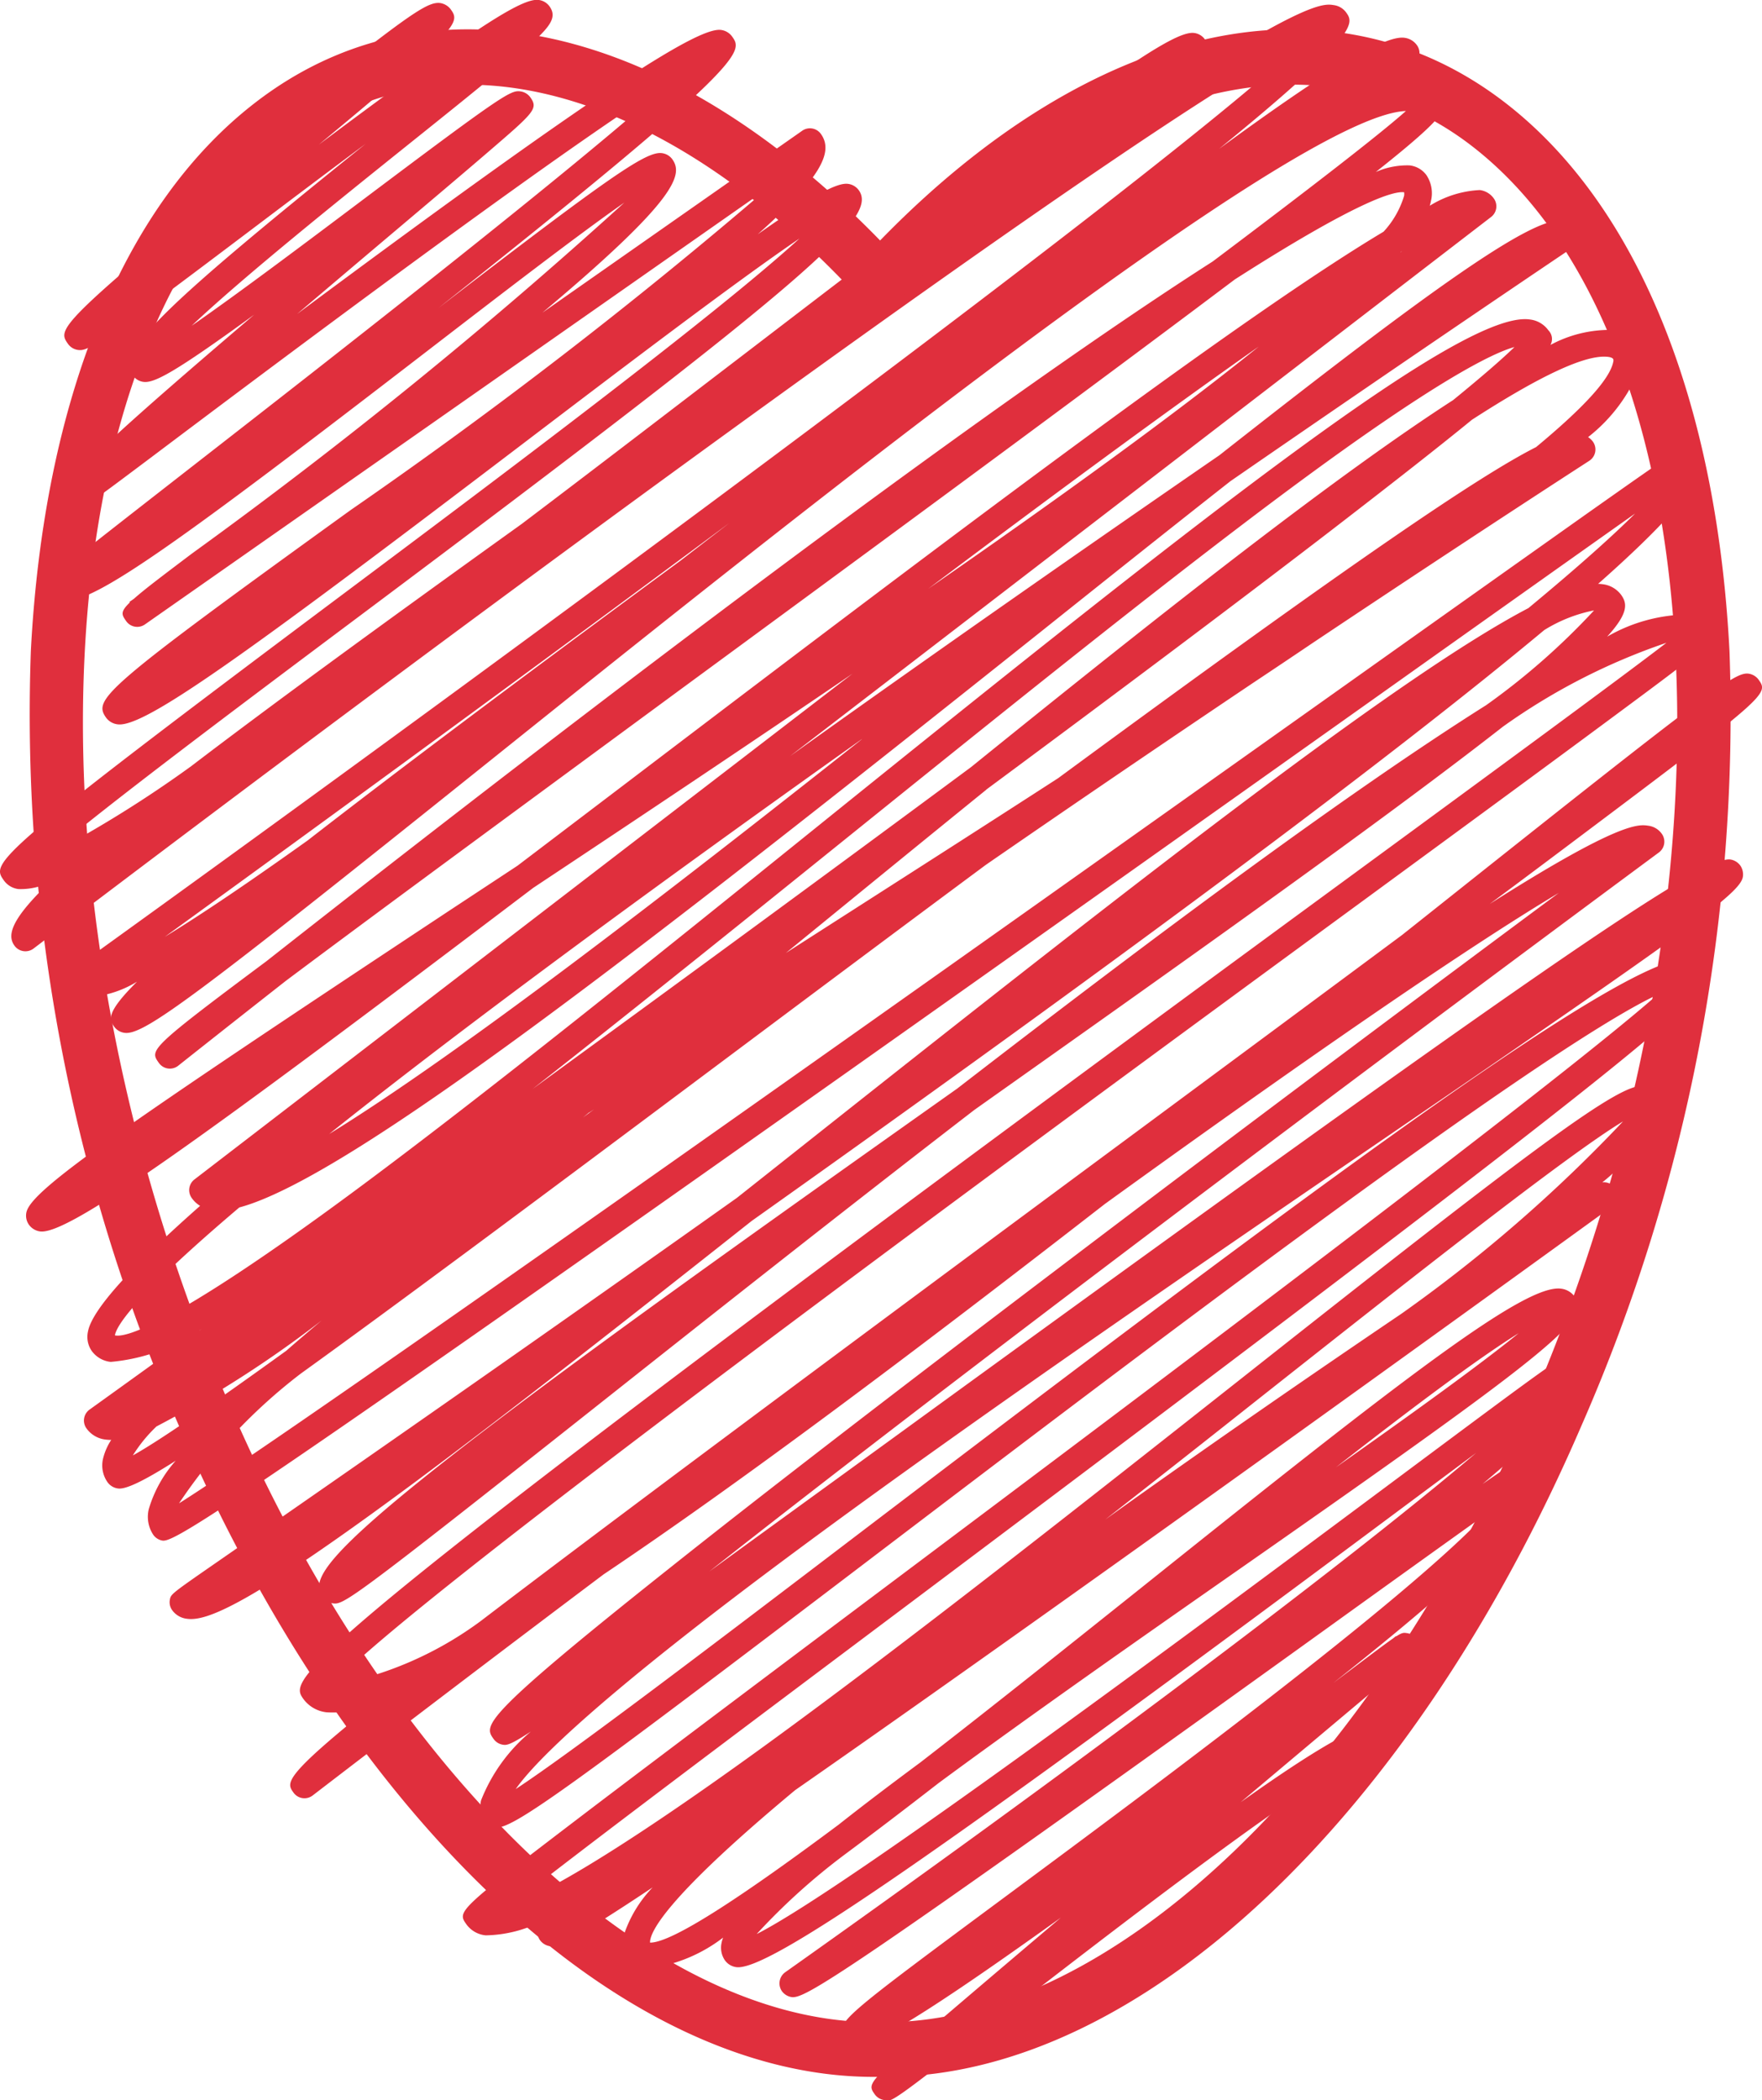
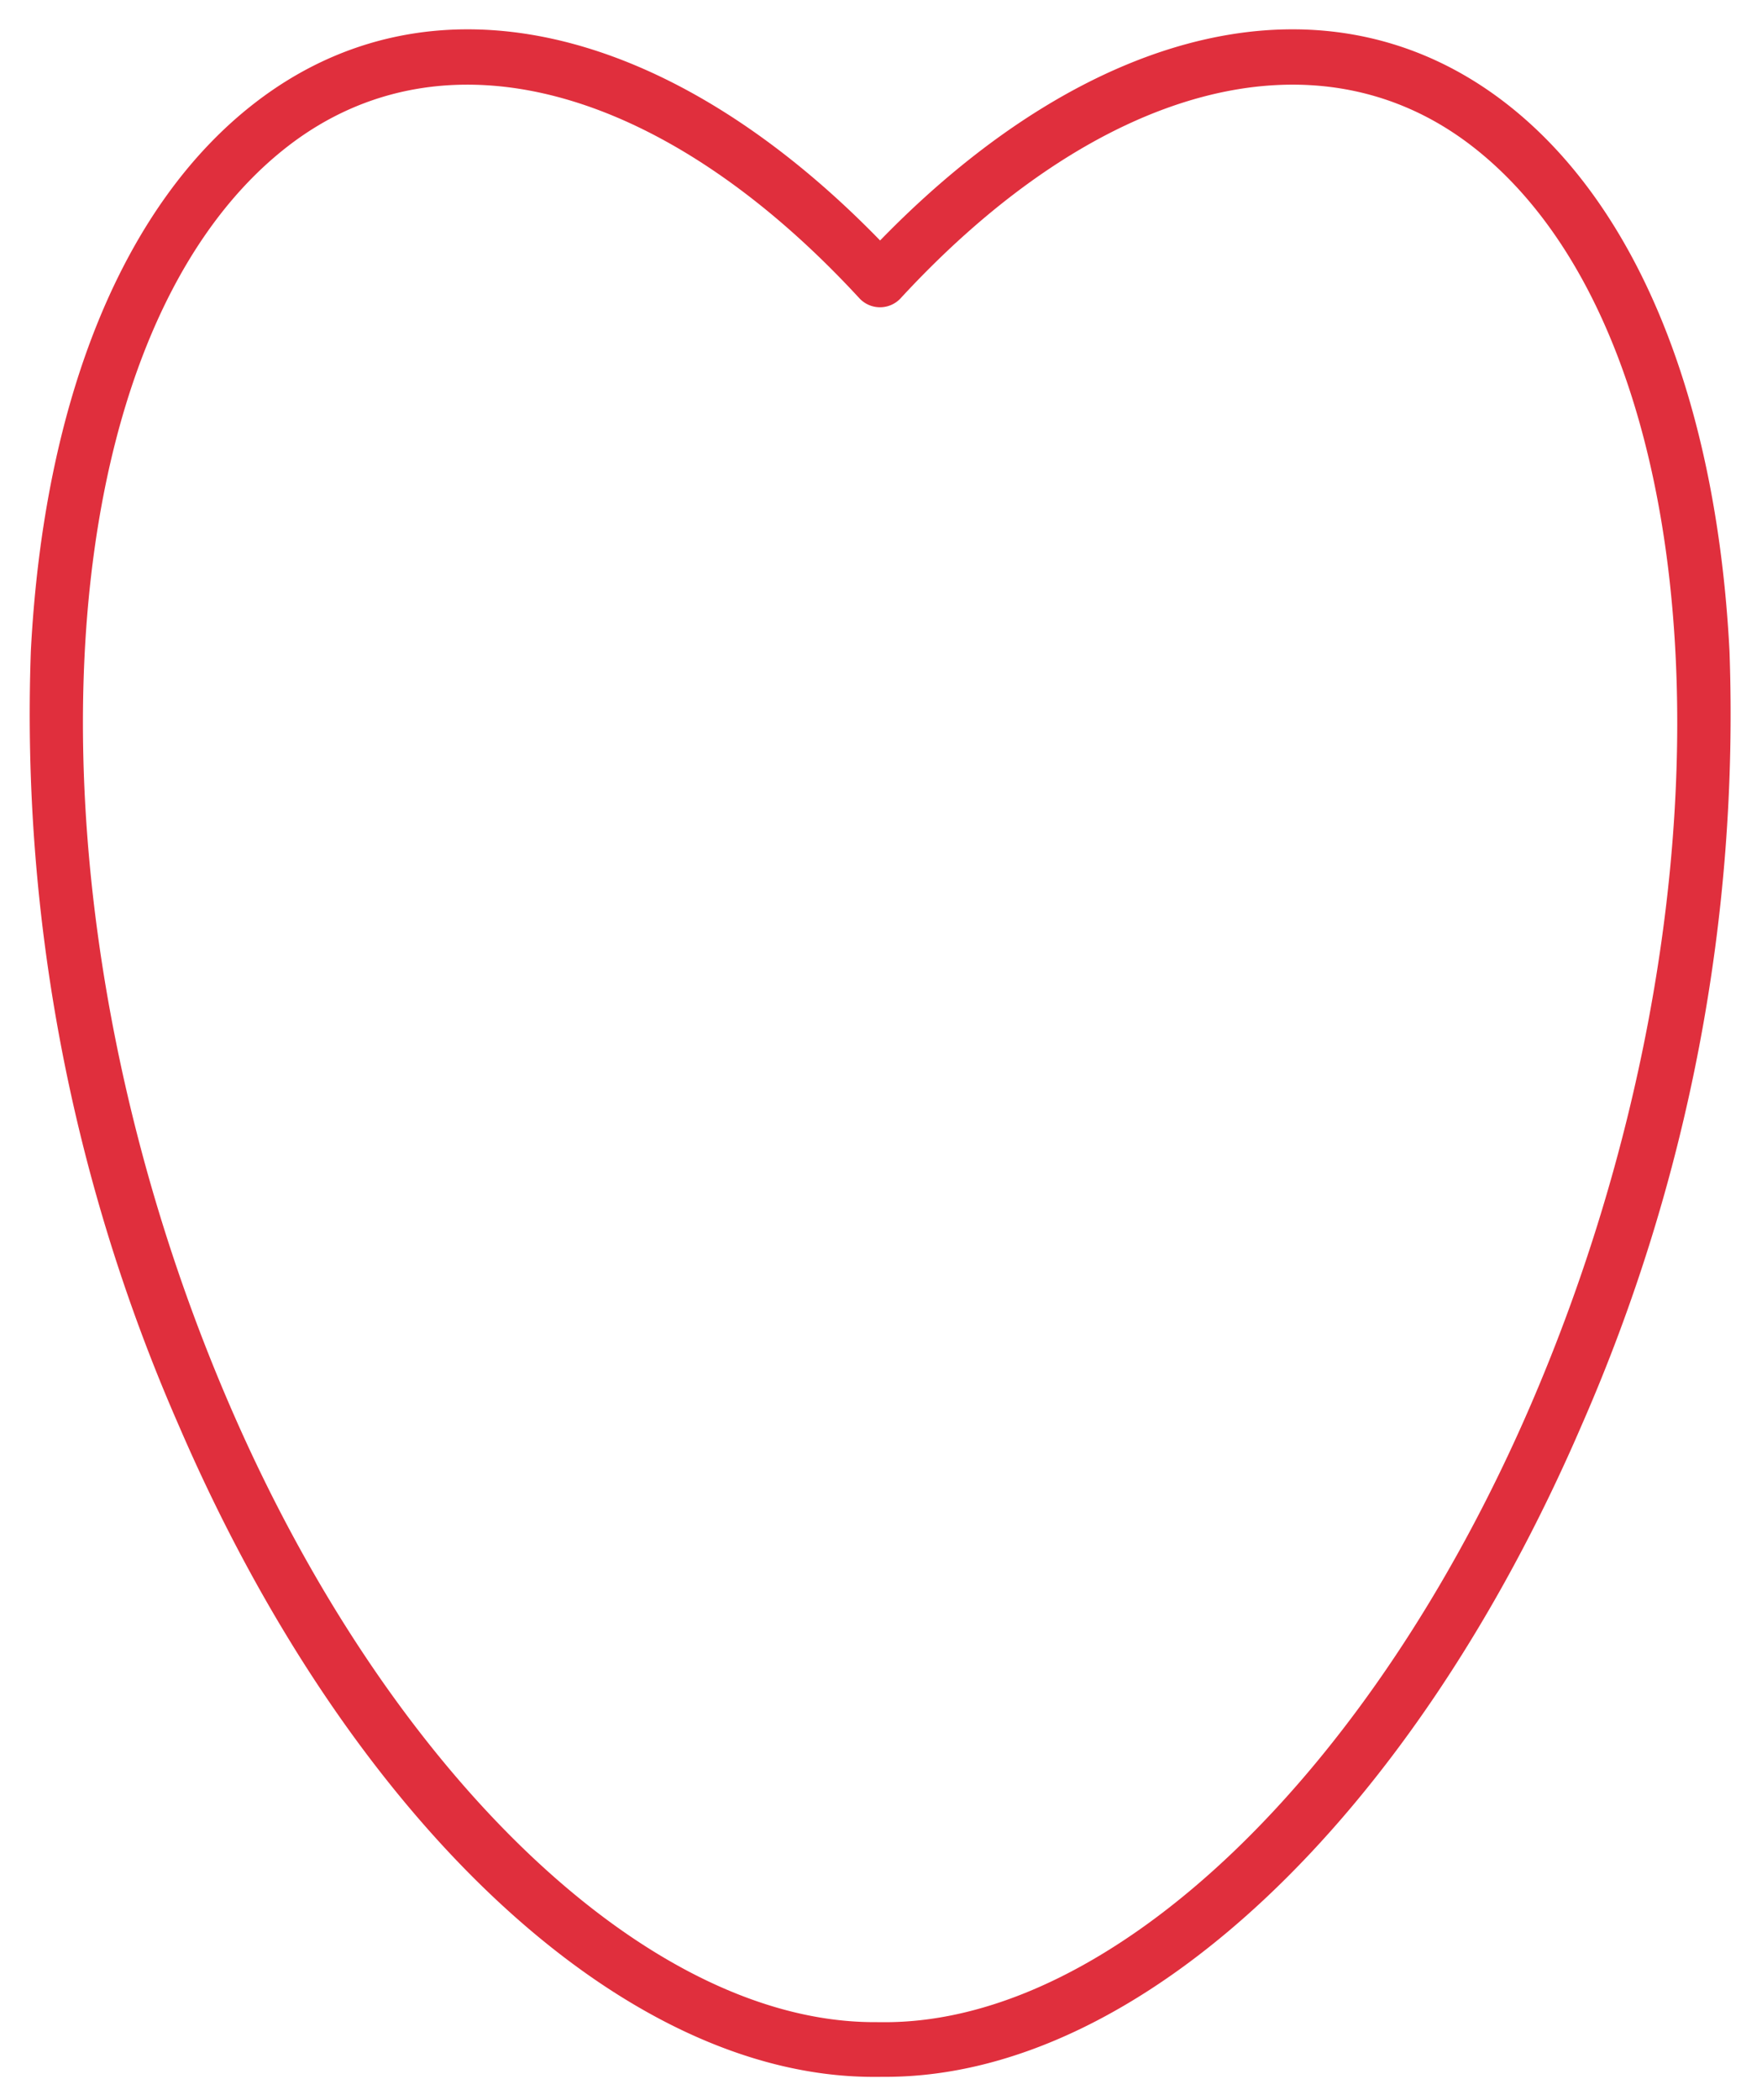
<svg xmlns="http://www.w3.org/2000/svg" id="アイコン" width="39.288" height="46.822" viewBox="0 0 39.288 46.822">
  <defs>
    <clipPath id="clip-path">
      <rect id="長方形_4" data-name="長方形 4" width="39.288" height="46.822" fill="none" />
    </clipPath>
  </defs>
  <g id="グループ_3" data-name="グループ 3" clip-path="url(#clip-path)">
-     <path id="パス_15" data-name="パス 15" d="M19.768,46.822a.381.381,0,0,1-.058-.006.311.311,0,0,1-.206-.128c-.177-.252-.177-.252,1.837-1.973.662-.565,1.461-1.243,2.313-1.965-3.624,2.6-4.283,2.855-4.556,2.812a.355.355,0,0,1-.238-.146c-.23-.328-.23-.328,3.694-3.235,3.019-2.237,8.778-6.5,10.566-8.415-.84.6-2.133,1.527-3.472,2.491-11.09,7.98-11.719,8.309-12.006,8.263a.33.33,0,0,1-.207-.13.305.305,0,0,1,.074-.423c6-4.249,12.347-8.976,15.407-11.579l-1.612,1.2c-10.578,7.882-14.2,10.374-14.892,10.265a.372.372,0,0,1-.249-.152.5.5,0,0,1-.076-.38.648.648,0,0,1,.037-.126,3.458,3.458,0,0,1-1.765.7A.517.517,0,0,1,14,43.678a.667.667,0,0,1-.095-.524,2.783,2.783,0,0,1,.647-1.078c-2.032,1.354-2.178,1.33-2.3,1.309a.337.337,0,0,1-.211-.132.3.3,0,0,1-.051-.225c.022-.129.072-.163.259-.289h0a2.863,2.863,0,0,1-1.419.406A.6.6,0,0,1,10.4,42.9c-.212-.3-.212-.3,2.8-2.595,1.714-1.3,4.126-3.113,6.679-5.028,6.044-4.534,14.824-11.121,17.075-13.1C34.314,23.417,25.255,30.309,19.61,34.6c-7.086,5.391-8.208,6.2-8.577,6.14a.351.351,0,0,1-.218-.135.6.6,0,0,1-.089-.468,3.794,3.794,0,0,1,1.111-1.535c-.485.316-.545.306-.632.292a.316.316,0,0,1-.2-.128c-.213-.3-.31-.443,3.874-3.767,2.1-1.672,5.068-3.958,8.81-6.794,4.3-3.263,8.671-6.521,11.069-8.3-2.168,1.294-5.881,3.871-10.122,6.935-4.214,3.274-8.11,6.2-11.179,8.259-2.3,1.729-4.506,3.408-6.482,4.925a.3.3,0,0,1-.435-.067C6.39,39.746,6.3,39.617,8.322,38a2.376,2.376,0,0,1-1.036.173.74.74,0,0,1-.523-.3c-.341-.487-.566-.808,23.431-18.4,3.126-2.292,5.905-4.33,6.963-5.143A14.012,14.012,0,0,0,33.511,16.2c-.445.348-.958.74-1.55,1.184-2.646,1.985-6.318,4.586-9.869,7.1l-.367.26c-3.137,2.417-6.144,4.8-8.386,6.574-5.64,4.466-5.682,4.46-5.929,4.424a.323.323,0,0,1-.213-.13c-.273-.39-.121-.927,4.353-4.29,2.651-1.992,6.26-4.552,9.793-7.054,4.6-3.553,8.772-6.641,11.795-8.548a15.559,15.559,0,0,0,2.405-2.112,3.3,3.3,0,0,0-1.111.439Q29.342,18.29,16.76,27.219c-2.77,2.191-5.355,4.221-7.477,5.8-3.77,2.8-4.689,3.13-5.119,3.068a.468.468,0,0,1-.327-.194.3.3,0,0,1-.05-.228c.023-.128.023-.128,1.072-.855,4.434-3.071,8.264-5.757,11.572-8.106l1.605-1.271c7.608-6.026,13.225-10.4,16.043-11.876,1.16-.961,1.905-1.636,2.38-2.109-1.247.881-3.334,2.362-5.742,4.072C5.324,33.549,3.92,34.4,3.618,34.344a.317.317,0,0,1-.2-.128.725.725,0,0,1-.1-.575,2.822,2.822,0,0,1,.6-1.077c-.743.473-1.128.647-1.293.618a.342.342,0,0,1-.229-.141.653.653,0,0,1-.1-.516A1.339,1.339,0,0,1,2.48,32.1a.826.826,0,0,1-.122-.007.605.605,0,0,1-.43-.25A.3.3,0,0,1,2,31.422c.844-.606,1.717-1.236,2.611-1.88a4.2,4.2,0,0,1-2.142.819.6.6,0,0,1-.427-.249.551.551,0,0,1-.08-.43c.094-.5,1.019-1.494,2.5-2.8a.619.619,0,0,1-.187-.175.3.3,0,0,1,.064-.416L19.009,15.018c-2.21,1.506-4.608,3.109-7.119,4.775-7.4,5.608-10.376,7.753-11,7.659A.367.367,0,0,1,.643,27.3a.349.349,0,0,1-.055-.268c.093-.493,1.978-1.8,9.417-6.722L11.538,19.3l2.443-1.855C21.858,11.457,27.782,7,30.85,5.165a2.039,2.039,0,0,0,.458-.8.256.256,0,0,0,0-.079c-.22-.029-1.005.171-3.775,1.944l-.926.695c-3.266,2.446-7.451,5.521-11.5,8.494-3.26,2.4-6.589,4.841-8.737,6.45-1.464,1.149-2.368,1.867-2.392,1.886a.3.3,0,0,1-.439-.064c-.2-.282-.217-.31,2.4-2.261,4.78-3.759,15.087-11.752,21.1-15.6,2.108-1.585,3.71-2.821,4.309-3.355-2.447.083-13.738,9.129-20.54,14.579-6.483,5.194-7.607,6.032-8.032,5.971a.339.339,0,0,1-.233-.141c-.1-.147-.2-.292.513-1a2.375,2.375,0,0,1-1.163.351.493.493,0,0,1-.344-.2.3.3,0,0,1,.071-.422C11.649,14.395,26.318,3.573,29.047.929,25.616,2.6,10.358,13.843.752,21.143a.3.3,0,0,1-.434-.068c-.17-.242-.041-.609.781-1.4a1.47,1.47,0,0,1-.688.145.468.468,0,0,1-.325-.193c-.282-.4-.332-.474,7.56-6.38,3.437-2.572,8.288-6.2,10.18-7.93-1.442.981-4.033,2.952-6.231,4.624-6.229,4.738-8.4,6.295-8.978,6.206A.373.373,0,0,1,2.366,16c-.287-.41-.11-.617,5.458-4.633A112.055,112.055,0,0,0,17.116,4.2L3.235,13.918a.3.3,0,0,1-.424-.075c-.094-.134-.138-.2.084-.412l-.009-.013.1-.069c.223-.2.62-.5,1.293-1.008A111.625,111.625,0,0,0,13.92,4.517c-1.029.717-2.8,2.082-4.418,3.327-5.406,4.163-7.426,5.63-8.044,5.532a.391.391,0,0,1-.265-.16c-.178-.254-.138-.287.907-1.11.542-.427,1.312-1.027,2.214-1.73,2.954-2.3,8.519-6.635,10.64-8.554-1.79,1.117-5.668,3.92-11.58,8.372C1.9,11.3,1.9,11.3,1.762,11.28a.306.306,0,0,1-.2-.126c-.208-.3-.28-.4,4.105-4.138C3.872,8.322,3.429,8.55,3.19,8.512a.336.336,0,0,1-.225-.139C2.6,7.854,3.483,6.96,8.153,3.206c-.838.623-1.692,1.268-2.426,1.822C2.12,7.754,1.963,7.835,1.729,7.8a.329.329,0,0,1-.211-.131c-.235-.335-.277-.4,4.115-4.011l.649-.534h0a.328.328,0,0,1-.213-.131.305.305,0,0,1,.213-.477c.191-.109.8-.583,1.291-.968,1.658-1.3,2-1.517,2.25-1.479A.365.365,0,0,1,10.044.2c.213.3.263.376-2.934,3.024C10.608.609,11.648-.058,12.019,0a.351.351,0,0,1,.236.145c.207.295-.058.54-.925,1.27-.574.484-1.389,1.137-2.252,1.828C7.61,4.421,5.427,6.17,4.274,7.262c1.054-.73,2.647-1.929,3.836-2.823,3.158-2.374,3.283-2.435,3.505-2.4a.328.328,0,0,1,.21.13c.179.256.094.33-.958,1.234-.574.494-1.375,1.17-2.261,1.918C8.018,5.818,7.33,6.4,6.625,7c7.129-5.3,8.99-6.4,9.456-6.332a.364.364,0,0,1,.245.149c.238.339.387.552-6.551,6.051,3.872-2.975,4.646-3.507,4.991-3.453a.338.338,0,0,1,.228.14c.241.344.1.9-2.9,3.416l5.79-4.054a.3.3,0,0,1,.424.075c.268.383.039.939-1.413,2.232,1.238-.874,1.775-1.163,2.021-1.124a.349.349,0,0,1,.235.144c.419.6-.921,1.848-11.141,9.495-2.723,2.038-5.742,4.3-6.911,5.31a26.255,26.255,0,0,0,3.165-1.969c1.712-1.307,4.095-3.051,7.369-5.4,1.778-1.345,3.542-2.7,5.1-3.891,7.444-5.7,9.377-7.135,9.9-7.053a.348.348,0,0,1,.234.143c.134.192.217.309-.72,1.08,3-1.939,3.378-1.878,3.593-1.845a.409.409,0,0,1,.278.167c.161.23.326.464-2.836,3.038,2.435-1.779,3.7-2.543,4.138-2.476a.4.4,0,0,1,.274.165.3.3,0,0,1-.073.423l-.815.58a2.113,2.113,0,0,1,.884-.124.748.748,0,0,1,.529.3c.152.217.227.325-1.443,1.648a1.732,1.732,0,0,1,.753-.148.537.537,0,0,1,.378.219.728.728,0,0,1,.1.571,1.032,1.032,0,0,1-.027.11,2.316,2.316,0,0,1,1.115-.35.453.453,0,0,1,.313.187.3.3,0,0,1-.064.416L17.615,16.858c3.324-2.377,6.694-4.725,9.574-6.709,4.785-3.762,6.993-5.328,7.664-5.232a.427.427,0,0,1,.294.175.3.3,0,0,1-.08.427c-.051.034-3.263,2.193-7.633,5.209-1.4,1.1-2.866,2.27-4.282,3.4-8.8,7.01-15.368,12.136-17.816,12.79C3.022,28.88,2.6,29.547,2.562,29.769c.19.049,1.12-.094,5.34-3.216,2.933-2.17,6.7-5.208,10.347-8.146,8.884-7.161,14.394-11.49,15.86-11.285a.591.591,0,0,1,.417.243.274.274,0,0,1,.045.325,2.787,2.787,0,0,1,1.376-.335.735.735,0,0,1,.523.3.67.67,0,0,1,.1.53,3.651,3.651,0,0,1-1.16,1.56.392.392,0,0,1,.107.1.3.3,0,0,1-.084.43c-1.636,1.059-3.775,2.463-6.169,4.062q-.638.431-1.327.889c-1.9,1.276-3.924,2.652-5.959,4.057-2.074,1.538-4.162,3.1-6.074,4.529-4.241,3.172-7.178,5.356-9.2,6.812a12.1,12.1,0,0,0-2.712,2.89c2.759-1.734,17.944-12.516,26.37-18.5,2.039-1.448,3.781-2.684,5.015-3.558C37.442,10,37.441,10,37.581,10.029a.306.306,0,0,1,.2.126.5.5,0,0,1,.074.381q-.11.614-2.221,2.48a.791.791,0,0,1,.1.008.6.6,0,0,1,.418.244c.13.186.163.4-.318.926A3.664,3.664,0,0,1,37.6,13.7a.689.689,0,0,1,.487.281c.2.282.2.282-2.16,2.03-1.33.986-3.2,2.358-5.368,3.947C22.9,25.57,8.9,35.833,7.413,37.574a7.978,7.978,0,0,0,3.306-1.436c2.81-2.143,7.425-5.58,14.958-11.155,1.9-1.407,3.822-2.829,5.584-4.138l.914-.726c6.04-4.8,6.52-5.145,6.82-5.1a.336.336,0,0,1,.217.133c.223.319.232.332-3.962,3.481-.623.468-1.3.977-2.034,1.52,2.9-1.843,3.321-1.777,3.537-1.745a.436.436,0,0,1,.3.179.3.3,0,0,1-.068.42C30.216,24.016,21.1,30.863,15.815,35.034c1.239-.9,2.629-1.908,4.045-2.937,14.1-10.254,18.122-13.033,18.724-12.936a.339.339,0,0,1,.224.14.354.354,0,0,1,.053.249c-.066.362-1.093,1.112-7.852,5.733-4.061,2.776-9.114,6.23-13.063,9.148-4.571,3.377-6.013,4.833-6.447,5.453,1.208-.791,4.4-3.217,7.742-5.762,9.977-7.591,17.141-12.947,18.454-12.744a.461.461,0,0,1,.318.19c.3.427.4.572-17.761,14.2-3.858,2.894-7.538,5.655-8.855,6.708.67-.24,2.188-1.046,5.6-3.518,3.241-2.352,7.2-5.48,10.7-8.241,6.57-5.19,8.426-6.582,8.953-6.506a.361.361,0,0,1,.246.149.524.524,0,0,1,.077.408,4.314,4.314,0,0,1-1.246,1.591.3.3,0,0,1,.2.55c-.057.041-5.768,4.183-11.484,8.257-2.868,2.045-5.05,3.584-6.712,4.741-2.966,2.466-3.247,3.2-3.236,3.4H14.5c.512,0,2.173-1.118,4.2-2.63.535-.423,1.145-.886,1.823-1.388,1.67-1.292,3.42-2.693,4.9-3.873,5.919-4.736,8.589-6.8,9.389-6.687a.437.437,0,0,1,.3.179.372.372,0,0,1,.059.28c-.093.525-1.782,1.775-7.545,5.8-2.043,1.427-4.581,3.2-6.7,4.764q-1.113.864-2.054,1.564a14.314,14.314,0,0,0-2,1.8c2.02-1.021,10.046-7,14.072-10,3.973-2.96,3.974-2.962,4.165-2.931a.309.309,0,0,1,.2.127c.177.252.382.546-2.252,2.772.792-.553.834-.545.927-.529a.305.305,0,0,1,.2.126c.411.586-.669,1.839-4.455,4.838l.339-.255c.545-.41.835-.629,1-.743l.055-.046.006.006c.14-.09.174-.084.238-.074a.3.3,0,0,1,.148.534c-1.178.988-2.516,2.112-3.852,3.237,1.72-1.224,2.75-1.815,3.15-1.755a.407.407,0,0,1,.278.167.3.3,0,0,1-.4.441c-.905.149-6.237,4.288-8.536,6.072-2.009,1.559-2.234,1.734-2.389,1.734M36.189,25c-1.246.751-4.734,3.507-8.123,6.183q-1.767,1.4-3.422,2.693c2.328-1.667,4.668-3.278,6.6-4.586A32.972,32.972,0,0,0,36.189,25m-2.325,4.72c-.924.574-2.423,1.7-4.076,2.991,1.679-1.183,3.215-2.289,4.076-2.991M3.489,31.8a3.294,3.294,0,0,0-.527.646c.578-.318,1.807-1.168,3.419-2.332q.372-.325.789-.675A24.908,24.908,0,0,1,3.489,31.8M19.213,16.48l-.474.337c-5.39,3.837-9,6.548-11.4,8.464,2.86-1.757,7.514-5.35,11.877-8.8M13.135,24.8,13,24.912l.246-.181-.11.072M33.767,7.737c-.479.132-1.74.741-4.99,3.15C25.91,13.014,22.21,16,18.632,18.881c-2.525,2.035-4.782,3.846-6.756,5.395,3.346-2.437,6.713-4.906,9.776-7.175,4.56-3.688,8.208-6.539,10.749-8.182.638-.52,1.1-.921,1.366-1.181M21.991,17.606c-1.275,1.033-2.559,2.081-3.815,3.106l-.653.533,1.595-1.022c1.477-.946,2.991-1.915,4.477-2.876,6.732-4.95,9.434-6.762,10.656-7.38,1.016-.843,1.642-1.5,1.72-1.9a.108.108,0,0,0,0-.062c-.007-.01-.026-.037-.107-.048-.512-.071-1.589.461-3.042,1.4-.734.6-1.755,1.4-3.167,2.488-1.97,1.514-4.539,3.444-7.664,5.758m-5.735-5.939-.069.051c-4.946,3.674-9.974,7.331-12.513,9.17.842-.512,1.937-1.257,3.186-2.149,1.88-1.46,4.546-3.466,8.313-6.237l1.082-.834m11.813-3.94c-2.122,1.49-4.722,3.409-7.37,5.4,2.822-1.954,5.44-3.842,7.37-5.4m3.168-2.111-.01.012.035-.027-.025.015M6.563,2.638h0m0,0h0M6.531,2.6a.289.289,0,0,1,.03.036.278.278,0,0,0-.03-.036" transform="translate(0 0)" fill="#e02f3d" />
    <path id="パス_16" data-name="パス 16" d="M21.624,48.331h-.2C15.838,48.3,9.766,42.6,5.979,33.812a39.484,39.484,0,0,1-3.3-17.271c.293-5.612,2.066-9.95,4.992-12.213C11.555,1.32,16.857,2.5,21.615,7.392,26.372,2.5,31.675,1.32,35.562,4.328c2.926,2.264,4.7,6.6,4.992,12.213a39.477,39.477,0,0,1-3.3,17.271C33.464,42.6,27.392,48.3,21.782,48.33h-.158Zm-.077-1.219h.208c5.067-.026,10.836-5.565,14.377-13.783,4.814-11.174,4.223-23.752-1.316-28.038-3.463-2.68-8.35-1.378-12.753,3.4a.628.628,0,0,1-.9,0c-4.4-4.777-9.289-6.08-12.753-3.4C2.874,9.577,2.284,22.155,7.1,33.329c3.54,8.218,9.31,13.757,14.356,13.782h.093" transform="translate(-1.991 -2.031)" fill="#e02f3d" />
  </g>
</svg>